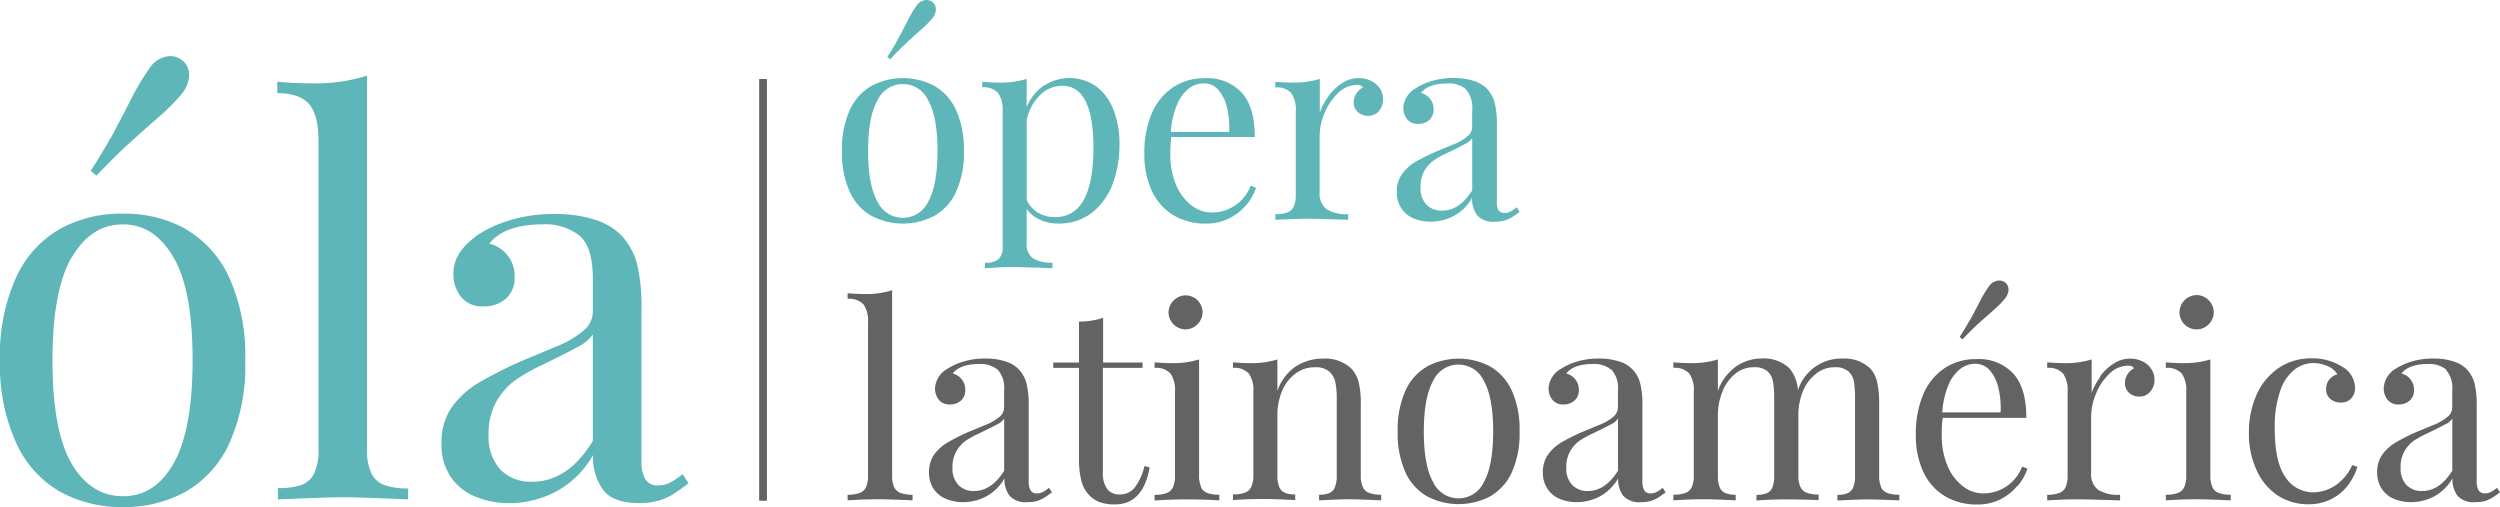
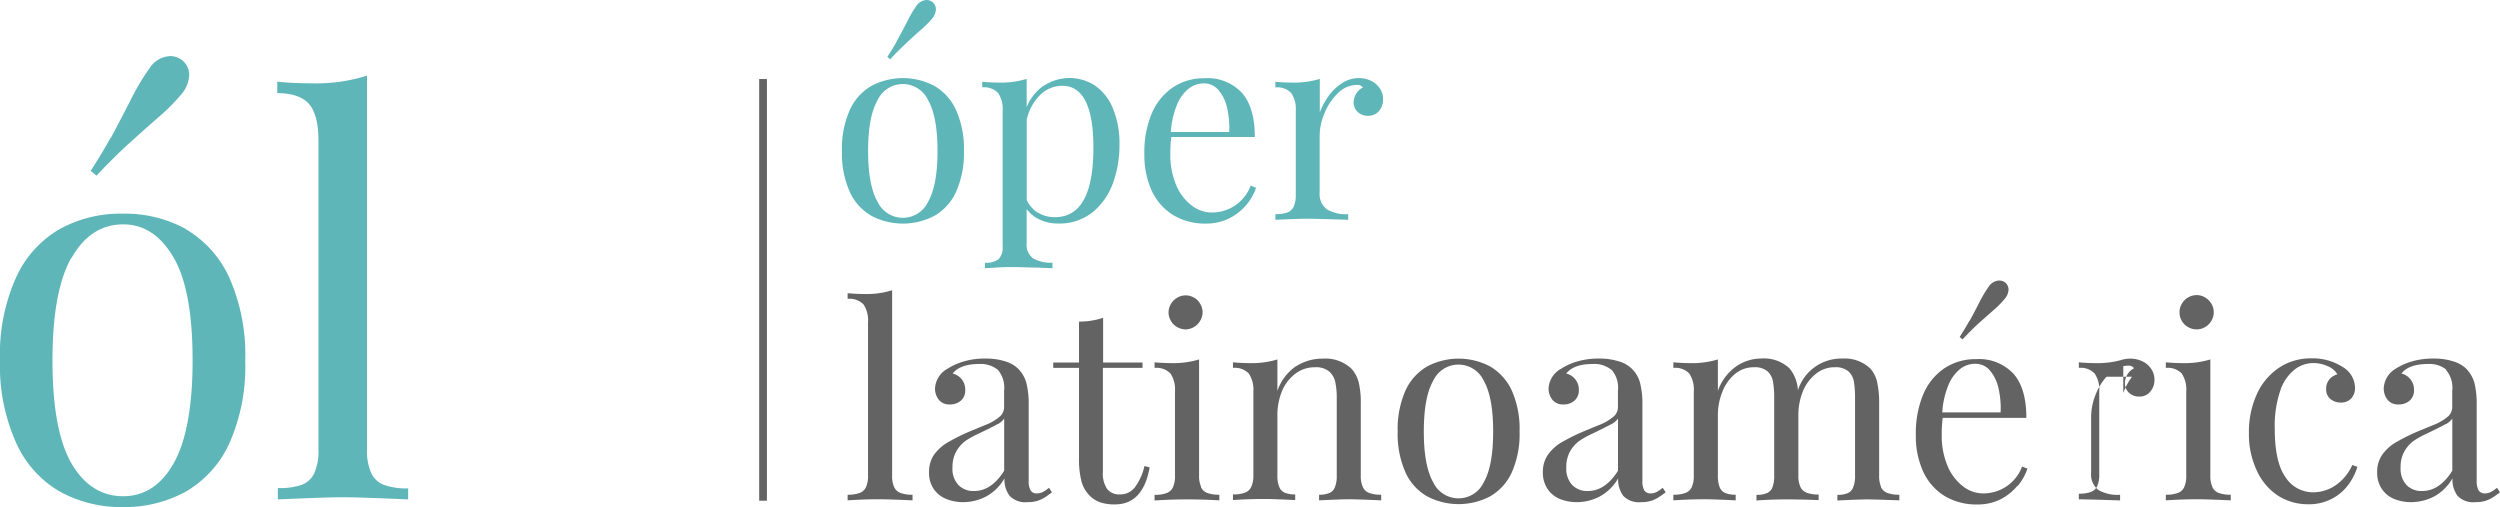
<svg xmlns="http://www.w3.org/2000/svg" viewBox="0 0 345.41 70.06">
  <defs>
    <style>.cls-1{fill:#5eb6b9;}.cls-2{fill:#646363;}</style>
  </defs>
  <title>logo_olas</title>
  <g id="Capa_2" data-name="Capa 2">
    <g id="Capa_1-2" data-name="Capa 1">
      <path class="cls-1" d="M25.68,31.67a14.86,14.86,0,0,1,6,6.69,26.19,26.19,0,0,1,2.2,11.46,26.08,26.08,0,0,1-2.2,11.45,14.8,14.8,0,0,1-6,6.65A17.59,17.59,0,0,1,17,70.06a17.59,17.59,0,0,1-8.73-2.14,14.67,14.67,0,0,1-6-6.65A25.93,25.93,0,0,1,0,49.82,26,26,0,0,1,2.21,38.36a14.73,14.73,0,0,1,6-6.69A17.49,17.49,0,0,1,17,29.52a17.49,17.49,0,0,1,8.73,2.15M9.86,35.61Q7.25,40.2,7.25,49.82T9.86,64C11.6,67,14,68.56,17,68.56S22.3,67,24,64s2.61-7.78,2.61-14.17S25.78,38.67,24,35.61,19.94,31,17,31s-5.35,1.53-7.09,4.6m5.41-16.55Q16.41,17,18,13.92a32.58,32.58,0,0,1,2.66-4.49,3.59,3.59,0,0,1,2.84-1.68,2.68,2.68,0,0,1,1.64.55,2.59,2.59,0,0,1,1,2.08,4.31,4.31,0,0,1-1,2.55,26.36,26.36,0,0,1-3.24,3.26q-2.16,1.89-4.12,3.67c-1.31,1.19-2.8,2.66-4.45,4.41l-.8-.66c1.07-1.68,2-3.19,2.73-4.55" />
      <path class="cls-1" d="M51.27,65.31A3.17,3.17,0,0,0,53.06,67a9.32,9.32,0,0,0,3.33.48V69q-6.86-.3-9-.3t-9,.3V67.43A9.41,9.41,0,0,0,41.65,67a3.15,3.15,0,0,0,1.78-1.64A7.47,7.47,0,0,0,44,62.07V19.42q0-3.47-1.26-5c-.84-1-2.31-1.55-4.43-1.55V11.29c1.56.15,3.1.22,4.63.22a23.42,23.42,0,0,0,7.77-1.06V62.07a7.48,7.48,0,0,0,.56,3.24" />
-       <path class="cls-1" d="M80.11,32.6A7.52,7.52,0,0,0,75,31q-5.28,0-7.4,2.66a4.63,4.63,0,0,1,2.5,1.59,4.5,4.5,0,0,1,1,3,3.81,3.81,0,0,1-1.18,3,4.55,4.55,0,0,1-3.19,1.08,3.69,3.69,0,0,1-3-1.28,5,5,0,0,1-1.08-3.35c0-1.95,1.17-3.72,3.5-5.33a17.07,17.07,0,0,1,4.5-2,20.61,20.61,0,0,1,6-.8,18,18,0,0,1,5.4.74,9.06,9.06,0,0,1,3.65,2.06A9.35,9.35,0,0,1,88,36.39a25.49,25.49,0,0,1,.63,6.4V63.53a5.27,5.27,0,0,0,.53,2.7,1.92,1.92,0,0,0,1.77.83,3.53,3.53,0,0,0,1.68-.4A8.92,8.92,0,0,0,94.3,65.5l.84,1.27c-.87.66-1.6,1.17-2.18,1.53a8,8,0,0,1-2,.88,9.38,9.38,0,0,1-2.62.33q-3.61,0-5-1.81a7.68,7.68,0,0,1-1.4-4.83A12.9,12.9,0,0,1,76.66,68a13.92,13.92,0,0,1-6.23,1.52,12.13,12.13,0,0,1-4.74-.9,7.59,7.59,0,0,1-3.45-2.77A8.07,8.07,0,0,1,61,61.16a8.28,8.28,0,0,1,1.39-4.85,12.31,12.31,0,0,1,3.9-3.52A55.4,55.4,0,0,1,73,49.49L76.55,48a13.94,13.94,0,0,0,4.1-2.34,3.42,3.42,0,0,0,1.26-2.55V38.52c0-2.89-.6-4.87-1.8-5.92m0,15.18c-.85.49-2.63,1.39-5.32,2.7a24,24,0,0,0-3.65,2.09,9.15,9.15,0,0,0-2.55,2.9A8.78,8.78,0,0,0,67.51,60a6.71,6.71,0,0,0,1.64,4.9,5.83,5.83,0,0,0,4.34,1.66q5,0,8.42-5.65V46.21a5.18,5.18,0,0,1-1.82,1.57" />
      <path class="cls-1" d="M129.08,11.86a7.31,7.31,0,0,1,3,3.32,13,13,0,0,1,1.1,5.68,13,13,0,0,1-1.1,5.68,7.28,7.28,0,0,1-3,3.29,9.37,9.37,0,0,1-8.66,0,7.28,7.28,0,0,1-3-3.29,13,13,0,0,1-1.09-5.68,13,13,0,0,1,1.09-5.68,7.31,7.31,0,0,1,3-3.32,9.3,9.3,0,0,1,8.66,0m-7.84,2q-1.3,2.28-1.3,7t1.3,7a3.86,3.86,0,0,0,7,0q1.29-2.26,1.29-7t-1.29-7a3.85,3.85,0,0,0-7,0m2.68-8.21c.37-.67.83-1.52,1.36-2.54A16.08,16.08,0,0,1,126.6.83,1.79,1.79,0,0,1,128,0a1.32,1.32,0,0,1,.81.27,1.27,1.27,0,0,1,.5,1,2.12,2.12,0,0,1-.5,1.27,13.4,13.4,0,0,1-1.61,1.61c-.71.63-1.39,1.23-2,1.82S123.78,7.32,123,8.19l-.4-.33c.54-.83,1-1.58,1.36-2.26" />
      <path class="cls-1" d="M144.24,11.84a6.42,6.42,0,0,1,7.07,0A7,7,0,0,1,153.77,15a12.5,12.5,0,0,1,.9,5,15.3,15.3,0,0,1-.91,5.33,9.15,9.15,0,0,1-2.81,4,7.32,7.32,0,0,1-4.76,1.55,5.82,5.82,0,0,1-2.56-.55,4.54,4.54,0,0,1-1.78-1.45v4.73a2.32,2.32,0,0,0,.89,2.09,4.89,4.89,0,0,0,2.67.59v.77l-2.1-.09c-1.09,0-2.17-.07-3.23-.07-.78,0-1.59,0-2.42.07l-1.58.09V36.3a2.81,2.81,0,0,0,1.9-.5,2.39,2.39,0,0,0,.55-1.8V15.35a4,4,0,0,0-.63-2.5,2.66,2.66,0,0,0-2.19-.78V11.3c.77.07,1.53.11,2.29.11a12.16,12.16,0,0,0,3.85-.51v3.9a6.73,6.73,0,0,1,2.39-3m-.85,17.56a4.28,4.28,0,0,0,2.38.64q5.29,0,5.3-9.56,0-8.58-4.3-8.59a4.37,4.37,0,0,0-3,1.21,6.81,6.81,0,0,0-1.91,3.48V27.66a4.26,4.26,0,0,0,1.54,1.74" />
      <path class="cls-1" d="M172.16,28.35a7.34,7.34,0,0,1-2.37,1.84,7.06,7.06,0,0,1-3.17.7,8.46,8.46,0,0,1-4.57-1.2,7.77,7.77,0,0,1-2.94-3.38,11.84,11.84,0,0,1-1-5,13.86,13.86,0,0,1,1-5.58,8.21,8.21,0,0,1,2.92-3.64,7.71,7.71,0,0,1,4.42-1.28,6.46,6.46,0,0,1,5.12,2q1.8,2,1.8,6.12H161.83a17.28,17.28,0,0,0-.13,2.36,10.63,10.63,0,0,0,.8,4.27,6.85,6.85,0,0,0,2.11,2.8,4.52,4.52,0,0,0,2.75,1,5.7,5.7,0,0,0,5.44-3.71l.74.29a7.4,7.4,0,0,1-1.38,2.43m-2.63-13.51a5.7,5.7,0,0,0-1.2-2.44,2.59,2.59,0,0,0-2-.9,3.37,3.37,0,0,0-2.1.73,5.51,5.51,0,0,0-1.62,2.24,11.81,11.81,0,0,0-.84,3.75h8.06a12.13,12.13,0,0,0-.3-3.38" />
      <path class="cls-1" d="M183.54,13.29a7.06,7.06,0,0,1,1.87-1.79,4.17,4.17,0,0,1,2.3-.71,3.78,3.78,0,0,1,1.74.39,3,3,0,0,1,1.21,1.06,2.6,2.6,0,0,1,.43,1.46,2.47,2.47,0,0,1-.58,1.66A1.92,1.92,0,0,1,189,16a2,2,0,0,1-1.39-.51,1.79,1.79,0,0,1-.58-1.4,2.34,2.34,0,0,1,1.27-2,.89.89,0,0,0-.78-.36,3.74,3.74,0,0,0-2.64,1.12A8,8,0,0,0,183,15.64a8.08,8.08,0,0,0-.67,3.07v7.85a2.66,2.66,0,0,0,1,2.37,5.29,5.29,0,0,0,2.94.66v.78c-3-.1-4.93-.15-5.69-.15s-2.11.05-4.37.15v-.78a4.87,4.87,0,0,0,1.65-.23,1.63,1.63,0,0,0,.89-.82,3.85,3.85,0,0,0,.28-1.61V15.35a4,4,0,0,0-.63-2.5,2.66,2.66,0,0,0-2.19-.77V11.3c.77.07,1.53.11,2.29.11a12.16,12.16,0,0,0,3.85-.51v4.63a9.19,9.19,0,0,1,1.2-2.24" />
-       <path class="cls-1" d="M202.54,12.32a3.7,3.7,0,0,0-2.54-.79c-1.75,0-3,.44-3.67,1.32a2.26,2.26,0,0,1,1.24.79,2.24,2.24,0,0,1,.5,1.47,1.88,1.88,0,0,1-.59,1.47,2.24,2.24,0,0,1-1.58.54,1.81,1.81,0,0,1-1.47-.63,2.5,2.5,0,0,1-.54-1.67,3.31,3.31,0,0,1,1.74-2.64,8.4,8.4,0,0,1,2.23-1,10.14,10.14,0,0,1,3-.4,9,9,0,0,1,2.67.37,4.55,4.55,0,0,1,1.81,1,4.62,4.62,0,0,1,1.16,2,12.44,12.44,0,0,1,.32,3.17V27.66A2.61,2.61,0,0,0,207,29a1,1,0,0,0,.88.42,1.78,1.78,0,0,0,.83-.2,4.37,4.37,0,0,0,.83-.58l.42.64c-.44.32-.8.57-1.09.75a4.07,4.07,0,0,1-1,.44,4.62,4.62,0,0,1-1.3.16,3,3,0,0,1-2.49-.89,3.84,3.84,0,0,1-.69-2.4,6.46,6.46,0,0,1-2.61,2.54,6.89,6.89,0,0,1-3.09.75,6.18,6.18,0,0,1-2.35-.44,3.8,3.8,0,0,1-1.71-1.38,4,4,0,0,1-.64-2.32,4.09,4.09,0,0,1,.69-2.4,6.1,6.1,0,0,1,1.93-1.75A27.89,27.89,0,0,1,199,20.7l1.77-.73a6.84,6.84,0,0,0,2-1.15,1.71,1.71,0,0,0,.63-1.27V15.26a3.8,3.8,0,0,0-.9-2.94m0,7.53c-.42.24-1.3.68-2.64,1.33a12.1,12.1,0,0,0-1.8,1,4.58,4.58,0,0,0-1.27,1.44,4.34,4.34,0,0,0-.52,2.22,3.34,3.34,0,0,0,.81,2.44,2.92,2.92,0,0,0,2.15.82c1.64,0,3-.94,4.18-2.8V19.07a2.58,2.58,0,0,1-.91.78" />
      <path class="cls-2" d="M123.54,67.3a1.56,1.56,0,0,0,.88.81,4.67,4.67,0,0,0,1.66.24v.78c-2.27-.1-3.76-.15-4.48-.15s-2.22,0-4.49.15v-.78a4.67,4.67,0,0,0,1.66-.24,1.53,1.53,0,0,0,.88-.81,3.69,3.69,0,0,0,.28-1.61V44.54a4,4,0,0,0-.62-2.48,2.71,2.71,0,0,0-2.2-.77v-.78c.77.07,1.54.11,2.3.11a11.69,11.69,0,0,0,3.85-.52V65.69a3.69,3.69,0,0,0,.28,1.61" />
      <path class="cls-2" d="M137.84,51.08a3.72,3.72,0,0,0-2.54-.79c-1.75,0-3,.44-3.67,1.32a2.28,2.28,0,0,1,1.24.79,2.23,2.23,0,0,1,.49,1.47,1.87,1.87,0,0,1-.58,1.47,2.27,2.27,0,0,1-1.59.54,1.84,1.84,0,0,1-1.47-.63,2.5,2.5,0,0,1-.53-1.67,3.32,3.32,0,0,1,1.73-2.64,8.62,8.62,0,0,1,2.24-1,10.07,10.07,0,0,1,3-.4,8.77,8.77,0,0,1,2.68.37,4.44,4.44,0,0,1,1.8,1,4.54,4.54,0,0,1,1.17,2,12.44,12.44,0,0,1,.32,3.17V66.42a2.51,2.51,0,0,0,.26,1.33.94.94,0,0,0,.87.42,1.86,1.86,0,0,0,.84-.2,4.88,4.88,0,0,0,.83-.58l.41.63c-.43.33-.79.58-1.08.76a4,4,0,0,1-1,.44,4.58,4.58,0,0,1-1.3.16,3,3,0,0,1-2.48-.89,3.78,3.78,0,0,1-.7-2.4,6.44,6.44,0,0,1-2.6,2.54,6.89,6.89,0,0,1-3.09.75,6.15,6.15,0,0,1-2.35-.44A3.87,3.87,0,0,1,129,67.56a4,4,0,0,1-.64-2.32,4.16,4.16,0,0,1,.68-2.4A6.14,6.14,0,0,1,131,61.09a26.92,26.92,0,0,1,3.34-1.63l1.77-.73a7.06,7.06,0,0,0,2-1.15,1.74,1.74,0,0,0,.62-1.27V54a3.84,3.84,0,0,0-.89-2.94m0,7.53c-.42.24-1.3.68-2.64,1.33a12.25,12.25,0,0,0-1.81,1,4.55,4.55,0,0,0-1.26,1.44,4.34,4.34,0,0,0-.53,2.22,3.26,3.26,0,0,0,.82,2.43,2.87,2.87,0,0,0,2.15.83c1.63,0,3-.94,4.17-2.8V57.83a2.53,2.53,0,0,1-.9.78" />
      <path class="cls-2" d="M157.86,50.09v.74h-5.48V65.17a3.82,3.82,0,0,0,.6,2.41,2.12,2.12,0,0,0,1.77.73,2.53,2.53,0,0,0,2-.92,7.59,7.59,0,0,0,1.37-3l.72.18c-.6,3.42-2.2,5.12-4.8,5.12a6.08,6.08,0,0,1-2.07-.3,4,4,0,0,1-1.44-.93,4.44,4.44,0,0,1-1.12-2,12.26,12.26,0,0,1-.33-3.19V50.83h-3.56v-.74h3.56V44.43a10.37,10.37,0,0,0,3.33-.52v6.18Z" />
      <path class="cls-2" d="M165.93,67.3a1.53,1.53,0,0,0,.88.81,4.67,4.67,0,0,0,1.66.24v.78C166.2,69,164.71,69,164,69s-2.21,0-4.48.15v-.78a4.57,4.57,0,0,0,1.65-.24,1.54,1.54,0,0,0,.89-.81,3.69,3.69,0,0,0,.28-1.61V54.11a4,4,0,0,0-.62-2.5,2.68,2.68,0,0,0-2.2-.78v-.77c.77.07,1.54.11,2.3.11a12.2,12.2,0,0,0,3.85-.51v16a3.69,3.69,0,0,0,.28,1.61m-1-26.17a2.27,2.27,0,0,1,.87.87,2.2,2.2,0,0,1,.33,1.17,2.24,2.24,0,0,1-.33,1.18,2.38,2.38,0,0,1-2,1.19,2.32,2.32,0,0,1-1.18-.32,2.27,2.27,0,0,1-.87-.87,2.32,2.32,0,0,1-.32-1.18,2.38,2.38,0,0,1,1.19-2,2.24,2.24,0,0,1,1.18-.33,2.2,2.2,0,0,1,1.17.33" />
      <path class="cls-2" d="M179.07,50.61a6.72,6.72,0,0,1,3.73-1.06,5.22,5.22,0,0,1,3.92,1.39,4.48,4.48,0,0,1,1,1.87,12,12,0,0,1,.29,3v9.88a3.68,3.68,0,0,0,.29,1.61,1.53,1.53,0,0,0,.88.81,4.61,4.61,0,0,0,1.65.24v.78q-3.39-.15-4.44-.15t-4.14.15v-.78a3.53,3.53,0,0,0,1.44-.24,1.43,1.43,0,0,0,.75-.81,4.08,4.08,0,0,0,.25-1.61V55a10.08,10.08,0,0,0-.21-2.24,2.63,2.63,0,0,0-.87-1.46,2.86,2.86,0,0,0-1.92-.56,4.39,4.39,0,0,0-2.7.88A5.78,5.78,0,0,0,177.14,54a8.81,8.81,0,0,0-.65,3.43v8.22a4.08,4.08,0,0,0,.25,1.61,1.41,1.41,0,0,0,.76.81,3.55,3.55,0,0,0,1.45.24v.78c-2.07-.1-3.46-.15-4.16-.15s-2.18,0-4.44.15v-.78a4.61,4.61,0,0,0,1.65-.24,1.53,1.53,0,0,0,.88-.81,3.68,3.68,0,0,0,.29-1.61V54.11a4,4,0,0,0-.63-2.5,2.66,2.66,0,0,0-2.19-.78v-.77c.77.07,1.53.11,2.29.11a12.16,12.16,0,0,0,3.85-.51V54a6.8,6.8,0,0,1,2.58-3.41" />
      <path class="cls-2" d="M205.86,50.62a7.39,7.39,0,0,1,3,3.31,13,13,0,0,1,1.09,5.69,13,13,0,0,1-1.09,5.68,7.33,7.33,0,0,1-3,3.29,9.37,9.37,0,0,1-8.66,0,7.3,7.3,0,0,1-3-3.29,13.1,13.1,0,0,1-1.09-5.68,13.15,13.15,0,0,1,1.09-5.69,7.35,7.35,0,0,1,3-3.31,9.3,9.3,0,0,1,8.66,0m-7.85,2q-1.29,2.28-1.29,7t1.29,7a3.86,3.86,0,0,0,7,0q1.29-2.27,1.29-7t-1.29-7a3.85,3.85,0,0,0-7,0" />
      <path class="cls-2" d="M222.61,51.08a3.68,3.68,0,0,0-2.54-.79c-1.74,0-3,.44-3.67,1.32a2.21,2.21,0,0,1,1.24.79,2.24,2.24,0,0,1,.5,1.47,1.88,1.88,0,0,1-.59,1.47,2.24,2.24,0,0,1-1.58.54,1.81,1.81,0,0,1-1.47-.63,2.5,2.5,0,0,1-.54-1.67,3.31,3.31,0,0,1,1.74-2.64,8.4,8.4,0,0,1,2.23-1,10.14,10.14,0,0,1,3-.4,8.66,8.66,0,0,1,2.67.37,4.16,4.16,0,0,1,3,3,12,12,0,0,1,.32,3.17V66.42a2.61,2.61,0,0,0,.26,1.33,1,1,0,0,0,.88.42,1.78,1.78,0,0,0,.83-.2,4.52,4.52,0,0,0,.83-.58l.42.63c-.44.33-.8.58-1.09.76a4.07,4.07,0,0,1-1,.44,4.62,4.62,0,0,1-1.3.16,3,3,0,0,1-2.49-.89,3.84,3.84,0,0,1-.69-2.4,6.46,6.46,0,0,1-2.61,2.54,6.89,6.89,0,0,1-3.09.75,6.18,6.18,0,0,1-2.35-.44,3.79,3.79,0,0,1-1.7-1.38,4,4,0,0,1-.65-2.32,4.09,4.09,0,0,1,.69-2.4,6.1,6.1,0,0,1,1.93-1.75,27.89,27.89,0,0,1,3.35-1.63l1.77-.73a6.84,6.84,0,0,0,2-1.15,1.71,1.71,0,0,0,.63-1.27V54a3.8,3.8,0,0,0-.9-2.94m0,7.53c-.42.24-1.3.68-2.64,1.33a12.1,12.1,0,0,0-1.8,1,4.58,4.58,0,0,0-1.27,1.44,4.34,4.34,0,0,0-.52,2.22,3.3,3.3,0,0,0,.81,2.43,2.89,2.89,0,0,0,2.15.83c1.64,0,3-.94,4.18-2.8V57.83a2.58,2.58,0,0,1-.91.78" />
      <path class="cls-2" d="M259.88,67.3a1.57,1.57,0,0,0,.89.81,4.57,4.57,0,0,0,1.65.24v.78Q259,69,258,69t-4.14.15v-.78a3.53,3.53,0,0,0,1.44-.24,1.43,1.43,0,0,0,.75-.81,4.08,4.08,0,0,0,.25-1.61V55a13.77,13.77,0,0,0-.16-2.28,2.44,2.44,0,0,0-.78-1.43,2.74,2.74,0,0,0-1.88-.55,4.05,4.05,0,0,0-2.55.88A5.89,5.89,0,0,0,249.12,54a8.73,8.73,0,0,0-.65,3.4v8.26a3.69,3.69,0,0,0,.28,1.61,1.56,1.56,0,0,0,.88.81,4.47,4.47,0,0,0,1.64.24v.78C249,69,247.53,69,246.84,69s-2.08,0-4.16.15v-.78a3.55,3.55,0,0,0,1.45-.24,1.41,1.41,0,0,0,.76-.81,4.3,4.3,0,0,0,.24-1.61V55a12.63,12.63,0,0,0-.17-2.28,2.48,2.48,0,0,0-.77-1.43,2.71,2.71,0,0,0-1.87-.55,4,4,0,0,0-2.56.89A6,6,0,0,0,238,54.06a8.6,8.6,0,0,0-.65,3.41v8.22a4.3,4.3,0,0,0,.24,1.61,1.43,1.43,0,0,0,.77.81,3.55,3.55,0,0,0,1.45.24v.78c-2.08-.1-3.46-.15-4.16-.15s-2.18,0-4.45.15v-.78a4.57,4.57,0,0,0,1.65-.24,1.54,1.54,0,0,0,.89-.81,3.69,3.69,0,0,0,.28-1.61V54.11a4,4,0,0,0-.62-2.5,2.68,2.68,0,0,0-2.2-.78v-.77c.77.07,1.54.11,2.3.11a12.2,12.2,0,0,0,3.85-.51V54a7,7,0,0,1,2.53-3.38,6.19,6.19,0,0,1,3.54-1.09,5.13,5.13,0,0,1,3.85,1.39,5.26,5.26,0,0,1,1.14,3,6.28,6.28,0,0,1,6.16-4.38,5.11,5.11,0,0,1,3.85,1.39,4.21,4.21,0,0,1,.94,1.89,13.46,13.46,0,0,1,.27,3v9.88a3.85,3.85,0,0,0,.28,1.61" />
      <path class="cls-2" d="M278.74,67.11A7.37,7.37,0,0,1,276.37,69a7,7,0,0,1-3.17.7,8.49,8.49,0,0,1-4.57-1.2,7.69,7.69,0,0,1-2.93-3.38,11.69,11.69,0,0,1-1-5,14,14,0,0,1,1-5.58,8.16,8.16,0,0,1,2.92-3.64,7.73,7.73,0,0,1,4.42-1.28,6.5,6.5,0,0,1,5.13,2q1.8,2,1.8,6.11H268.41a17.53,17.53,0,0,0-.13,2.37,10.63,10.63,0,0,0,.8,4.27,6.85,6.85,0,0,0,2.11,2.8,4.52,4.52,0,0,0,2.75,1,5.7,5.7,0,0,0,5.44-3.71l.74.29a7.4,7.4,0,0,1-1.38,2.43M276.11,53.6a5.59,5.59,0,0,0-1.2-2.44,2.59,2.59,0,0,0-2-.9,3.37,3.37,0,0,0-2.1.73,5.51,5.51,0,0,0-1.62,2.24,11.81,11.81,0,0,0-.84,3.75h8.06a12.13,12.13,0,0,0-.3-3.38m-4-9.24q.56-1,1.35-2.55a16.47,16.47,0,0,1,1.32-2.22,1.79,1.79,0,0,1,1.41-.83A1.32,1.32,0,0,1,277,39a1.28,1.28,0,0,1,.51,1,2.14,2.14,0,0,1-.51,1.27,13.2,13.2,0,0,1-1.6,1.61c-.71.63-1.4,1.23-2.05,1.82s-1.38,1.32-2.2,2.19l-.4-.33c.53-.83,1-1.58,1.36-2.26" />
-       <path class="cls-2" d="M290.13,52.05A6.77,6.77,0,0,1,292,50.26a4.12,4.12,0,0,1,2.29-.71,3.85,3.85,0,0,1,1.75.39,3,3,0,0,1,1.2,1.06,2.6,2.6,0,0,1,.43,1.46,2.43,2.43,0,0,1-.58,1.65,1.87,1.87,0,0,1-1.53.68,2,2,0,0,1-1.39-.51,1.78,1.78,0,0,1-.58-1.4,2.33,2.33,0,0,1,1.26-2,.89.89,0,0,0-.78-.36,3.7,3.7,0,0,0-2.63,1.12,7.89,7.89,0,0,0-1.85,2.76,8.37,8.37,0,0,0-.67,3.08v7.84a2.67,2.67,0,0,0,1,2.38,5.3,5.3,0,0,0,3,.66v.78q-4.56-.15-5.7-.15c-.65,0-2.11,0-4.37.15v-.78a4.57,4.57,0,0,0,1.65-.24,1.54,1.54,0,0,0,.89-.81,3.85,3.85,0,0,0,.28-1.61V54.11a4,4,0,0,0-.63-2.5,2.64,2.64,0,0,0-2.19-.78v-.77c.77.07,1.53.11,2.29.11a12.16,12.16,0,0,0,3.85-.51v4.63a8.91,8.91,0,0,1,1.21-2.24" />
+       <path class="cls-2" d="M290.13,52.05A6.77,6.77,0,0,1,292,50.26a4.12,4.12,0,0,1,2.29-.71,3.85,3.85,0,0,1,1.75.39,3,3,0,0,1,1.2,1.06,2.6,2.6,0,0,1,.43,1.46,2.43,2.43,0,0,1-.58,1.65,1.87,1.87,0,0,1-1.53.68,2,2,0,0,1-1.39-.51,1.78,1.78,0,0,1-.58-1.4,2.33,2.33,0,0,1,1.26-2,.89.89,0,0,0-.78-.36,3.7,3.7,0,0,0-2.63,1.12,7.89,7.89,0,0,0-1.85,2.76,8.37,8.37,0,0,0-.67,3.08v7.84a2.67,2.67,0,0,0,1,2.38,5.3,5.3,0,0,0,3,.66v.78q-4.56-.15-5.7-.15v-.78a4.57,4.57,0,0,0,1.65-.24,1.54,1.54,0,0,0,.89-.81,3.85,3.85,0,0,0,.28-1.61V54.11a4,4,0,0,0-.63-2.5,2.64,2.64,0,0,0-2.19-.78v-.77c.77.07,1.53.11,2.29.11a12.16,12.16,0,0,0,3.85-.51v4.63a8.91,8.91,0,0,1,1.21-2.24" />
      <path class="cls-2" d="M305.67,67.3a1.54,1.54,0,0,0,.89.81,4.57,4.57,0,0,0,1.65.24v.78c-2.27-.1-3.76-.15-4.48-.15s-2.22,0-4.49.15v-.78a4.67,4.67,0,0,0,1.66-.24,1.53,1.53,0,0,0,.88-.81,3.69,3.69,0,0,0,.28-1.61V54.11a4,4,0,0,0-.62-2.5,2.68,2.68,0,0,0-2.2-.78v-.77c.78.07,1.54.11,2.3.11a12.16,12.16,0,0,0,3.85-.51v16a3.69,3.69,0,0,0,.28,1.61m-1-26.17a2.42,2.42,0,0,1,.87.87,2.29,2.29,0,0,1,.32,1.17,2.32,2.32,0,0,1-.32,1.18,2.42,2.42,0,0,1-.87.87,2.3,2.3,0,0,1-1.18.32,2.35,2.35,0,0,1-1.18-.32,2.27,2.27,0,0,1-.87-.87,2.31,2.31,0,0,1-.31-1.18,2.39,2.39,0,0,1,2.36-2.37,2.21,2.21,0,0,1,1.18.33" />
      <path class="cls-2" d="M324.44,67a6.68,6.68,0,0,1-2.27,1.92,6.79,6.79,0,0,1-3.26.75,7.66,7.66,0,0,1-4.18-1.19A8.22,8.22,0,0,1,311.8,65a11.78,11.78,0,0,1-1.08-5.2,12.51,12.51,0,0,1,1.1-5.35,8.65,8.65,0,0,1,3.06-3.64,7.88,7.88,0,0,1,4.46-1.3,7.69,7.69,0,0,1,4.31,1.18,3.4,3.4,0,0,1,1.73,2.85,2.07,2.07,0,0,1-.55,1.53,1.88,1.88,0,0,1-1.4.55,2.21,2.21,0,0,1-1.46-.5,1.68,1.68,0,0,1-.58-1.36,2,2,0,0,1,.44-1.33,2.14,2.14,0,0,1,1.11-.71,2.73,2.73,0,0,0-1.32-1.12,4.81,4.81,0,0,0-2-.44,4.23,4.23,0,0,0-2.55.87,6.12,6.12,0,0,0-2,2.89,15.06,15.06,0,0,0-.78,5.32q0,4.61,1.48,6.69a4.54,4.54,0,0,0,3.85,2.09,5.53,5.53,0,0,0,3-.92A6.67,6.67,0,0,0,325,64.25l.71.25A8.28,8.28,0,0,1,324.44,67" />
      <path class="cls-2" d="M338,51.08a3.68,3.68,0,0,0-2.54-.79c-1.74,0-3,.44-3.67,1.32a2.21,2.21,0,0,1,1.24.79,2.24,2.24,0,0,1,.5,1.47,1.88,1.88,0,0,1-.59,1.47,2.24,2.24,0,0,1-1.58.54,1.81,1.81,0,0,1-1.47-.63,2.5,2.5,0,0,1-.54-1.67A3.31,3.31,0,0,1,331,50.94a8.55,8.55,0,0,1,2.23-1,10.14,10.14,0,0,1,3-.4,8.66,8.66,0,0,1,2.67.37,4.48,4.48,0,0,1,1.81,1,4.64,4.64,0,0,1,1.17,2,12.52,12.52,0,0,1,.31,3.17V66.42a2.61,2.61,0,0,0,.26,1.33,1,1,0,0,0,.88.42,1.78,1.78,0,0,0,.83-.2,4.52,4.52,0,0,0,.83-.58l.42.63c-.43.33-.8.58-1.09.76a3.91,3.91,0,0,1-1,.44,4.62,4.62,0,0,1-1.3.16,3,3,0,0,1-2.49-.89,3.84,3.84,0,0,1-.69-2.4,6.5,6.5,0,0,1-2.6,2.54,7,7,0,0,1-3.1.75,6.22,6.22,0,0,1-2.35-.44,3.79,3.79,0,0,1-1.7-1.38,4,4,0,0,1-.65-2.32,4.09,4.09,0,0,1,.69-2.4,6,6,0,0,1,1.94-1.75,26.92,26.92,0,0,1,3.34-1.63l1.77-.73a6.84,6.84,0,0,0,2-1.15,1.71,1.71,0,0,0,.63-1.27V54a3.8,3.8,0,0,0-.9-2.94m0,7.53c-.42.24-1.3.68-2.64,1.33a12.1,12.1,0,0,0-1.8,1,4.58,4.58,0,0,0-1.27,1.44,4.34,4.34,0,0,0-.52,2.22,3.3,3.3,0,0,0,.81,2.43,2.89,2.89,0,0,0,2.15.83c1.64,0,3-.94,4.18-2.8V57.83a2.49,2.49,0,0,1-.91.78" />
      <rect class="cls-2" x="104.89" y="10.92" width="1.07" height="58.26" />
    </g>
  </g>
</svg>